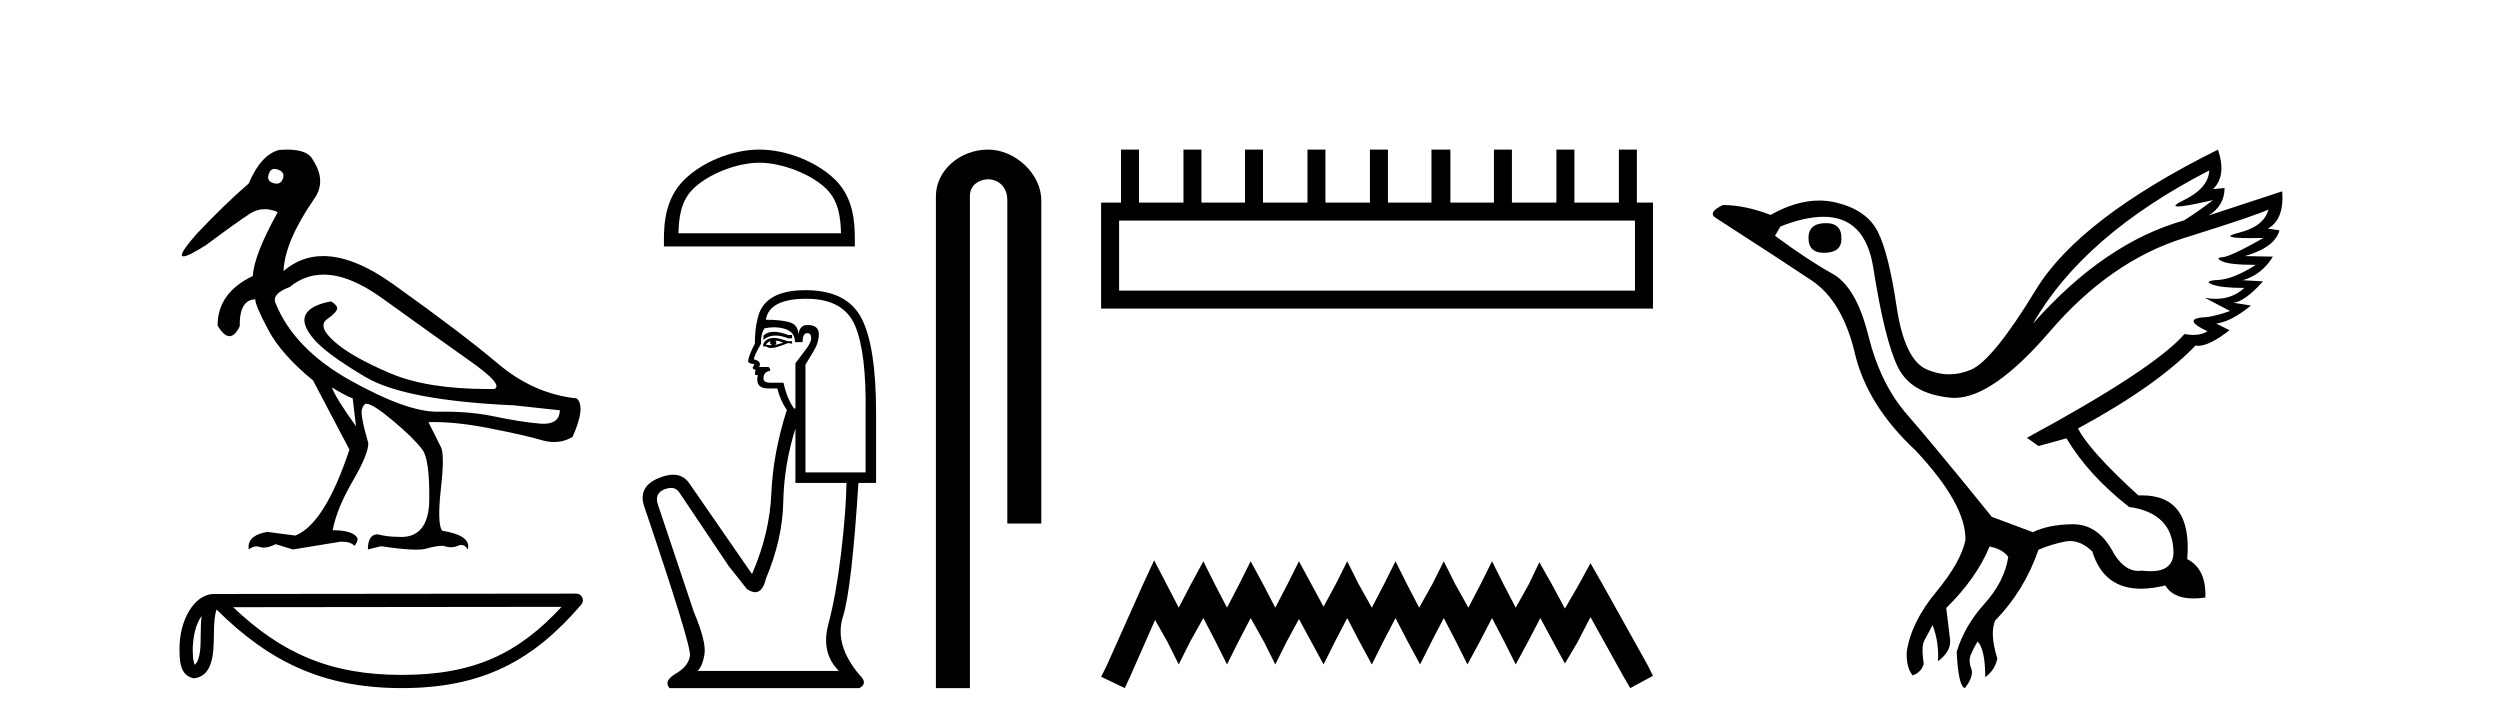
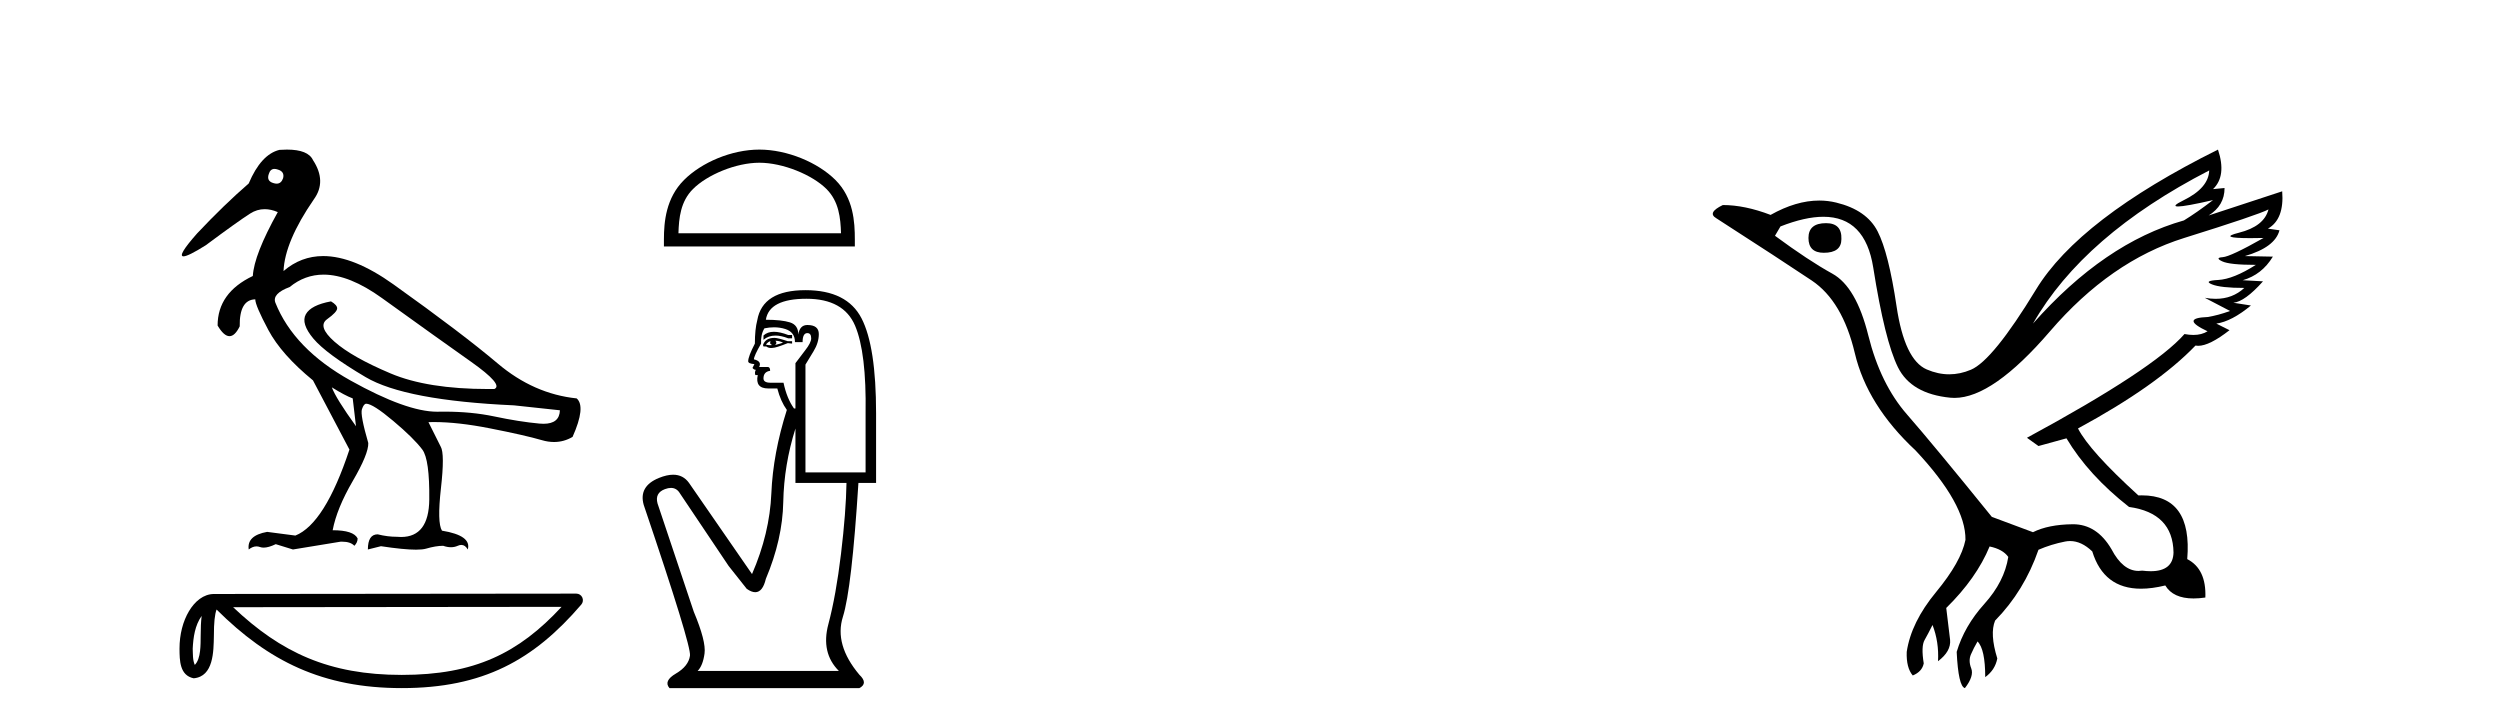
<svg xmlns="http://www.w3.org/2000/svg" width="141.0" height="41.0">
  <path d="M 15.481 9.526 C 15.537 9.526 15.599 9.538 15.667 9.562 C 15.929 9.639 16.029 9.8 15.968 10.047 C 15.898 10.254 15.777 10.358 15.604 10.358 C 15.546 10.358 15.483 10.347 15.413 10.324 C 15.152 10.247 15.067 10.077 15.159 9.816 C 15.216 9.622 15.324 9.526 15.481 9.526 ZM 18.251 15.489 C 19.221 15.489 20.319 15.93 21.544 16.812 C 23.661 18.337 25.335 19.533 26.567 20.403 C 27.798 21.273 28.237 21.785 27.883 21.939 C 27.766 21.94 27.651 21.941 27.537 21.941 C 25.25 21.941 23.415 21.648 22.029 21.061 C 20.574 20.446 19.52 19.849 18.866 19.272 C 18.211 18.694 18.073 18.271 18.45 18.002 C 18.827 17.732 19.016 17.528 19.016 17.39 C 19.016 17.267 18.9 17.136 18.669 16.997 C 17.915 17.136 17.442 17.378 17.249 17.725 C 17.057 18.071 17.199 18.529 17.676 19.099 C 18.154 19.668 19.135 20.392 20.621 21.269 C 22.106 22.147 24.896 22.678 28.991 22.862 L 31.578 23.14 C 31.564 23.647 31.256 23.901 30.655 23.901 C 30.582 23.901 30.505 23.898 30.423 23.89 C 29.669 23.821 28.818 23.686 27.871 23.486 C 27.022 23.307 26.09 23.217 25.074 23.217 C 24.957 23.217 24.839 23.218 24.719 23.22 C 24.697 23.221 24.675 23.221 24.653 23.221 C 23.502 23.221 21.877 22.636 19.778 21.465 C 17.638 20.272 16.222 18.806 15.529 17.066 C 15.406 16.728 15.675 16.435 16.337 16.189 C 16.907 15.722 17.545 15.489 18.251 15.489 ZM 18.715 21.846 C 19.208 22.154 19.601 22.362 19.893 22.47 L 20.078 24.04 C 19.324 22.993 18.869 22.262 18.715 21.846 ZM 16.183 8.437 C 16.05 8.437 15.909 8.442 15.76 8.453 C 15.067 8.623 14.49 9.254 14.028 10.347 C 13.104 11.147 12.134 12.086 11.118 13.164 C 10.355 14.027 10.099 14.458 10.349 14.458 C 10.522 14.458 10.941 14.25 11.603 13.834 C 12.804 12.941 13.639 12.344 14.109 12.044 C 14.367 11.879 14.64 11.797 14.928 11.797 C 15.164 11.797 15.411 11.852 15.667 11.963 C 14.775 13.564 14.305 14.765 14.259 15.566 C 12.935 16.197 12.273 17.128 12.273 18.36 C 12.508 18.76 12.732 18.96 12.943 18.96 C 13.147 18.96 13.339 18.775 13.52 18.406 C 13.504 17.405 13.797 16.897 14.397 16.882 C 14.397 17.113 14.644 17.69 15.136 18.614 C 15.629 19.537 16.468 20.484 17.653 21.454 L 19.708 25.356 C 18.785 28.143 17.769 29.759 16.66 30.206 L 15.067 29.998 C 14.297 30.136 13.951 30.467 14.028 30.991 C 14.176 30.874 14.322 30.816 14.467 30.816 C 14.533 30.816 14.598 30.828 14.663 30.852 C 14.724 30.875 14.793 30.886 14.869 30.886 C 15.053 30.886 15.28 30.821 15.552 30.691 L 16.522 30.991 L 19.2 30.552 C 19.231 30.551 19.261 30.55 19.291 30.55 C 19.613 30.55 19.844 30.628 19.986 30.783 C 20.109 30.66 20.17 30.521 20.17 30.367 C 20.016 30.059 19.547 29.905 18.762 29.905 C 18.916 29.09 19.293 28.166 19.893 27.134 C 20.494 26.103 20.786 25.387 20.771 24.987 C 20.463 23.925 20.343 23.29 20.413 23.082 C 20.482 22.874 20.563 22.77 20.655 22.77 C 20.901 22.77 21.41 23.093 22.179 23.74 C 22.949 24.387 23.495 24.925 23.819 25.356 C 24.096 25.726 24.227 26.665 24.211 28.174 C 24.197 29.582 23.666 30.286 22.619 30.286 C 22.545 30.286 22.467 30.282 22.387 30.275 C 22.033 30.275 21.671 30.229 21.302 30.136 C 20.932 30.136 20.748 30.421 20.748 30.991 L 21.486 30.806 C 22.347 30.936 23.006 31.001 23.463 31.001 C 23.709 31.001 23.897 30.982 24.027 30.945 C 24.396 30.837 24.719 30.783 24.996 30.783 C 25.15 30.837 25.296 30.864 25.432 30.864 C 25.569 30.864 25.697 30.837 25.816 30.783 C 25.889 30.75 25.957 30.734 26.02 30.734 C 26.165 30.734 26.286 30.819 26.382 30.991 C 26.536 30.467 26.051 30.113 24.927 29.929 C 24.742 29.636 24.723 28.839 24.869 27.539 C 25.016 26.238 25.012 25.456 24.858 25.195 L 24.165 23.809 C 24.267 23.806 24.371 23.804 24.477 23.804 C 25.379 23.804 26.426 23.921 27.617 24.156 C 28.949 24.417 29.93 24.641 30.561 24.825 C 30.798 24.895 31.027 24.929 31.249 24.929 C 31.618 24.929 31.966 24.833 32.293 24.641 C 32.801 23.501 32.878 22.778 32.524 22.47 C 30.908 22.301 29.426 21.646 28.079 20.507 C 26.732 19.368 24.769 17.879 22.191 16.039 C 20.699 14.974 19.378 14.442 18.228 14.442 C 17.392 14.442 16.646 14.724 15.991 15.288 C 16.037 14.18 16.606 12.833 17.699 11.247 C 18.192 10.57 18.177 9.831 17.653 9.031 C 17.469 8.635 16.978 8.437 16.183 8.437 Z" style="fill:#000000;stroke:none" />
  <path d="M 11.374 34.735 C 11.334 35.049 11.318 35.419 11.318 35.871 C 11.31 36.329 11.342 37.147 10.986 37.502 C 10.86 37.217 10.883 36.888 10.869 36.584 C 10.901 35.942 10.993 35.275 11.374 34.735 ZM 31.673 34.226 C 29.25 36.842 26.765 38.065 22.658 38.065 C 18.568 38.065 15.855 36.811 13.148 34.246 L 31.673 34.226 ZM 32.504 33.48 C 32.504 33.48 32.504 33.48 32.504 33.48 L 12.071 33.501 C 11.476 33.501 10.986 33.918 10.654 34.477 C 10.323 35.036 10.124 35.772 10.124 36.584 C 10.129 37.245 10.129 38.093 10.923 38.256 C 12.051 38.157 12.045 36.731 12.063 35.871 C 12.063 35.098 12.113 34.657 12.214 34.377 C 15.152 37.298 18.198 38.809 22.658 38.809 C 27.24 38.809 30.096 37.236 32.787 34.095 C 32.881 33.984 32.903 33.829 32.842 33.697 C 32.782 33.564 32.649 33.48 32.504 33.48 Z" style="fill:#000000;stroke:none" />
  <path d="M 42.829 9.178 C 44.154 9.178 45.811 9.858 46.614 10.661 C 47.315 11.362 47.407 12.293 47.433 13.158 L 38.264 13.158 C 38.29 12.293 38.382 11.362 39.084 10.661 C 39.886 9.858 41.505 9.178 42.829 9.178 ZM 42.829 8.437 C 41.258 8.437 39.567 9.163 38.577 10.153 C 37.56 11.17 37.445 12.508 37.445 13.509 L 37.445 13.899 L 48.213 13.899 L 48.213 13.509 C 48.213 12.508 48.137 11.17 47.121 10.153 C 46.13 9.163 44.4 8.437 42.829 8.437 Z" style="fill:#000000;stroke:none" />
  <path d="M 43.649 18.713 Q 43.282 18.713 43.06 18.922 L 43.06 19.164 Q 43.342 18.926 43.738 18.926 Q 44.061 18.926 44.459 19.083 L 44.674 19.083 L 44.674 18.895 L 44.459 18.895 Q 43.991 18.713 43.649 18.713 ZM 43.732 19.218 Q 43.948 19.218 44.163 19.325 Q 44.028 19.379 43.705 19.46 Q 43.786 19.406 43.786 19.325 Q 43.786 19.272 43.732 19.218 ZM 43.463 19.245 Q 43.436 19.272 43.436 19.352 Q 43.436 19.406 43.544 19.46 Q 43.49 19.469 43.433 19.469 Q 43.32 19.469 43.194 19.433 Q 43.356 19.245 43.463 19.245 ZM 43.679 19.056 Q 43.167 19.056 43.033 19.46 L 43.06 19.541 L 43.221 19.541 Q 43.329 19.627 43.488 19.627 Q 43.528 19.627 43.571 19.621 Q 43.759 19.621 44.432 19.352 L 44.674 19.379 L 44.674 19.245 L 44.432 19.245 Q 43.867 19.056 43.679 19.056 ZM 43.655 18.46 Q 43.993 18.46 44.297 18.558 Q 44.836 18.733 44.836 19.298 L 45.266 19.298 Q 45.266 18.787 45.535 18.787 Q 45.751 18.787 45.751 19.083 Q 45.751 19.325 45.414 19.756 Q 45.078 20.187 44.863 20.483 L 44.863 23.039 L 44.782 23.039 Q 44.378 22.474 44.19 21.586 L 43.463 21.586 Q 43.06 21.586 43.06 21.344 Q 43.06 20.967 43.436 20.913 Q 43.436 20.698 43.302 20.698 L 42.817 20.698 Q 42.979 20.375 42.521 20.267 Q 42.521 20.079 42.925 19.379 Q 42.898 18.868 43.113 18.518 Q 43.394 18.46 43.655 18.46 ZM 45.482 16.85 Q 47.581 16.85 48.227 18.37 Q 48.872 19.891 48.819 23.308 L 48.819 26.645 L 45.428 26.645 L 45.428 20.563 Q 45.589 20.294 45.885 19.81 Q 46.181 19.325 46.181 18.841 Q 46.181 18.33 45.535 18.33 Q 45.105 18.33 45.024 18.868 Q 45.024 18.33 44.553 18.182 Q 44.082 18.034 43.194 18.034 Q 43.382 16.85 45.482 16.85 ZM 44.863 24.169 L 44.863 27.237 L 47.742 27.237 Q 47.715 28.879 47.433 31.234 Q 47.15 33.588 46.72 35.203 Q 46.289 36.818 47.312 37.841 L 39.346 37.841 Q 39.642 37.544 39.736 36.858 Q 39.83 36.172 39.13 34.503 L 37.085 28.395 Q 36.924 27.803 37.502 27.587 Q 37.687 27.518 37.841 27.518 Q 38.167 27.518 38.35 27.829 L 41.095 31.92 L 42.118 33.212 Q 42.387 33.4 42.596 33.4 Q 43.015 33.4 43.194 32.647 Q 44.136 30.413 44.176 28.314 Q 44.217 26.215 44.863 24.169 ZM 45.428 16.365 Q 43.006 16.365 42.71 18.061 Q 42.575 18.572 42.575 19.379 Q 42.198 20.106 42.198 20.375 Q 42.198 20.51 42.548 20.536 L 42.441 20.752 Q 42.521 20.859 42.629 20.859 Q 42.548 20.994 42.602 21.155 L 42.737 21.155 Q 42.575 21.909 43.329 21.909 L 43.84 21.909 Q 44.028 22.636 44.378 23.12 Q 43.598 25.569 43.504 27.829 Q 43.409 30.09 42.414 32.377 L 38.861 27.237 Q 38.53 26.774 37.965 26.774 Q 37.611 26.774 37.166 26.955 Q 36.009 27.426 36.305 28.475 Q 38.996 36.414 38.915 36.979 Q 38.834 37.571 38.121 37.989 Q 37.408 38.406 37.758 38.809 L 48.469 38.809 Q 48.98 38.54 48.469 38.056 Q 47.042 36.36 47.54 34.786 Q 48.038 33.212 48.415 27.237 L 49.411 27.237 L 49.411 23.308 Q 49.411 19.541 48.59 17.953 Q 47.769 16.365 45.428 16.365 Z" style="fill:#000000;stroke:none" />
-   <path d="M 55.73 8.437 C 54.161 8.437 52.785 9.591 52.785 11.072 L 52.785 38.809 L 54.702 38.809 L 54.702 11.072 C 54.702 10.346 55.341 10.111 55.742 10.111 C 56.163 10.111 56.812 10.406 56.812 11.296 L 56.812 29.526 L 58.729 29.526 L 58.729 11.296 C 58.729 9.813 57.26 8.437 55.73 8.437 Z" style="fill:#000000;stroke:none" />
-   <path d="M 92.212 12.441 L 92.212 16.391 L 63.118 16.391 L 63.118 12.441 ZM 63.224 8.437 L 63.224 11.426 L 62.103 11.426 L 62.103 17.405 L 93.227 17.405 L 93.227 11.426 L 92.319 11.426 L 92.319 8.437 L 91.305 8.437 L 91.305 11.426 L 88.796 11.426 L 88.796 8.437 L 87.781 8.437 L 87.781 11.426 L 85.272 11.426 L 85.272 8.437 L 84.258 8.437 L 84.258 11.426 L 81.802 11.426 L 81.802 8.437 L 80.735 8.437 L 80.735 11.426 L 78.279 11.426 L 78.279 8.437 L 77.265 8.437 L 77.265 11.426 L 74.755 11.426 L 74.755 8.437 L 73.741 8.437 L 73.741 11.426 L 71.232 11.426 L 71.232 8.437 L 70.218 8.437 L 70.218 11.426 L 67.762 11.426 L 67.762 8.437 L 66.748 8.437 L 66.748 11.426 L 64.239 11.426 L 64.239 8.437 Z" style="fill:#000000;stroke:none" />
-   <path d="M 65.093 31.602 L 64.452 32.99 L 62.424 37.528 L 62.103 38.169 L 63.438 38.809 L 63.758 38.115 L 65.146 34.966 L 65.84 36.193 L 66.481 37.475 L 67.121 36.193 L 67.869 34.859 L 68.563 36.193 L 69.203 37.475 L 69.844 36.193 L 70.538 34.859 L 71.285 36.193 L 71.926 37.475 L 72.567 36.193 L 73.261 34.912 L 73.955 36.193 L 74.649 37.475 L 75.289 36.193 L 75.983 34.859 L 76.677 36.193 L 77.371 37.475 L 78.012 36.193 L 78.706 34.859 L 79.4 36.193 L 80.094 37.475 L 80.735 36.193 L 81.429 34.859 L 82.123 36.193 L 82.763 37.475 L 83.457 36.193 L 84.151 34.859 L 84.845 36.193 L 85.486 37.475 L 86.18 36.193 L 86.874 34.859 L 87.621 36.247 L 88.262 37.421 L 88.956 36.247 L 89.703 34.805 L 91.572 38.169 L 91.945 38.809 L 93.227 38.115 L 92.906 37.475 L 90.344 32.884 L 89.703 31.763 L 89.063 32.937 L 88.262 34.325 L 87.514 32.937 L 86.82 31.709 L 86.233 32.937 L 85.486 34.272 L 84.792 32.937 L 84.151 31.656 L 83.511 32.937 L 82.817 34.272 L 82.069 32.937 L 81.429 31.656 L 80.788 32.937 L 80.041 34.272 L 79.347 32.937 L 78.706 31.656 L 78.065 32.937 L 77.371 34.272 L 76.624 32.937 L 75.983 31.656 L 75.343 32.937 L 74.649 34.218 L 73.955 32.937 L 73.261 31.656 L 72.62 32.937 L 71.926 34.272 L 71.232 32.937 L 70.538 31.656 L 69.897 32.937 L 69.203 34.272 L 68.509 32.937 L 67.869 31.656 L 67.175 32.937 L 66.481 34.272 L 65.787 32.937 L 65.093 31.602 Z" style="fill:#000000;stroke:none" />
  <path d="M 102.988 12.586 Q 101.997 12.586 101.997 13.421 Q 101.997 14.257 102.864 14.257 Q 103.855 14.257 103.855 13.483 Q 103.886 12.586 102.988 12.586 ZM 124.599 9.613 Q 124.568 10.604 123.143 11.301 Q 122.439 11.645 122.84 11.645 Q 123.25 11.645 124.815 11.285 L 124.815 11.285 Q 123.886 11.997 123.174 12.431 Q 118.685 13.7 114.66 18.251 Q 117.509 13.267 124.599 9.613 ZM 127.942 11.812 Q 127.695 12.771 126.27 13.127 Q 125.057 13.431 126.922 13.431 Q 127.246 13.431 127.664 13.421 L 127.664 13.421 Q 125.806 14.474 125.357 14.505 Q 124.908 14.536 125.326 14.737 Q 125.744 14.939 127.23 14.939 Q 125.961 15.744 125.109 15.79 Q 124.258 15.836 124.753 16.038 Q 125.249 16.239 126.58 16.239 Q 125.917 16.854 124.965 16.854 Q 124.671 16.854 124.351 16.796 L 124.351 16.796 L 125.775 17.539 Q 125.094 17.787 124.506 17.88 Q 122.927 17.942 124.506 18.685 Q 124.175 18.891 123.708 18.891 Q 123.474 18.891 123.205 18.84 Q 121.472 20.821 114.32 24.691 L 114.97 25.156 L 116.549 24.722 Q 117.787 26.797 120.078 28.592 Q 122.555 28.933 122.586 31.162 Q 122.56 32.216 121.3 32.216 Q 121.08 32.216 120.821 32.184 Q 120.717 32.2 120.616 32.2 Q 119.727 32.2 119.088 30.976 Q 118.261 29.567 116.919 29.567 Q 116.904 29.567 116.889 29.568 Q 115.527 29.583 114.66 30.016 L 112.338 29.15 Q 109.056 25.094 107.555 23.375 Q 106.053 21.657 105.372 18.917 Q 104.691 16.177 103.344 15.434 Q 101.997 14.691 100.109 13.298 L 100.418 12.771 Q 101.81 12.226 102.839 12.226 Q 105.198 12.226 105.651 15.093 Q 106.301 19.211 107.044 20.713 Q 107.787 22.214 110.001 22.431 Q 110.115 22.442 110.233 22.442 Q 112.391 22.442 115.62 18.685 Q 119.026 14.722 123.19 13.421 Q 127.354 12.121 127.942 11.812 ZM 125.094 8.437 Q 117.261 12.338 114.83 16.332 Q 112.4 20.326 111.162 20.852 Q 110.551 21.111 109.937 21.111 Q 109.305 21.111 108.669 20.837 Q 107.415 20.295 106.966 17.276 Q 106.517 14.257 105.898 13.05 Q 105.279 11.842 103.561 11.425 Q 103.092 11.311 102.604 11.311 Q 101.302 11.311 99.861 12.121 Q 98.406 11.564 97.167 11.564 Q 96.269 11.997 96.796 12.307 Q 100.449 14.66 102.183 15.821 Q 103.917 16.982 104.613 19.923 Q 105.31 22.865 108.035 25.403 Q 110.883 28.437 110.852 30.45 Q 110.604 31.688 109.196 33.391 Q 107.787 35.094 107.539 36.766 Q 107.508 37.664 107.88 38.097 Q 108.406 37.881 108.499 37.416 Q 108.344 36.456 108.545 36.1 Q 108.747 35.744 108.994 35.249 Q 109.366 36.209 109.304 37.292 Q 110.047 36.735 109.985 36.085 L 109.768 34.289 Q 111.471 32.617 112.214 30.821 Q 112.957 30.976 113.267 31.41 Q 113.05 32.803 111.92 34.057 Q 110.79 35.311 110.357 36.766 Q 110.45 38.716 110.821 38.809 Q 111.347 38.128 111.177 37.695 Q 111.007 37.261 111.162 36.905 Q 111.316 36.549 111.533 36.178 Q 111.967 36.611 111.967 38.19 Q 112.524 37.788 112.648 37.137 Q 112.214 35.744 112.524 35.001 Q 114.165 33.329 114.97 31.007 Q 115.682 30.698 116.471 30.543 Q 116.612 30.515 116.752 30.515 Q 117.394 30.515 118.004 31.1 Q 118.649 33.203 120.752 33.203 Q 121.373 33.203 122.122 33.02 Q 122.562 33.753 123.716 33.753 Q 124.023 33.753 124.382 33.701 Q 124.444 32.091 123.36 31.534 Q 123.66 27.938 120.799 27.938 Q 120.704 27.938 120.605 27.942 Q 117.849 25.434 117.199 24.165 Q 121.657 21.75 123.825 19.49 Q 123.897 19.504 123.977 19.504 Q 124.616 19.504 125.744 18.623 L 125.001 18.251 Q 125.868 18.128 126.952 17.23 L 125.961 17.075 Q 126.611 17.013 127.633 15.867 L 126.487 15.805 Q 127.571 15.496 128.19 14.474 L 126.611 14.443 Q 128.314 13.948 128.562 12.988 L 127.911 12.895 Q 128.84 12.369 128.716 10.79 L 128.716 10.79 L 124.568 12.152 Q 125.465 11.595 125.465 10.604 L 125.465 10.604 L 124.815 10.666 Q 125.589 9.923 125.094 8.437 Z" style="fill:#000000;stroke:none" />
</svg>